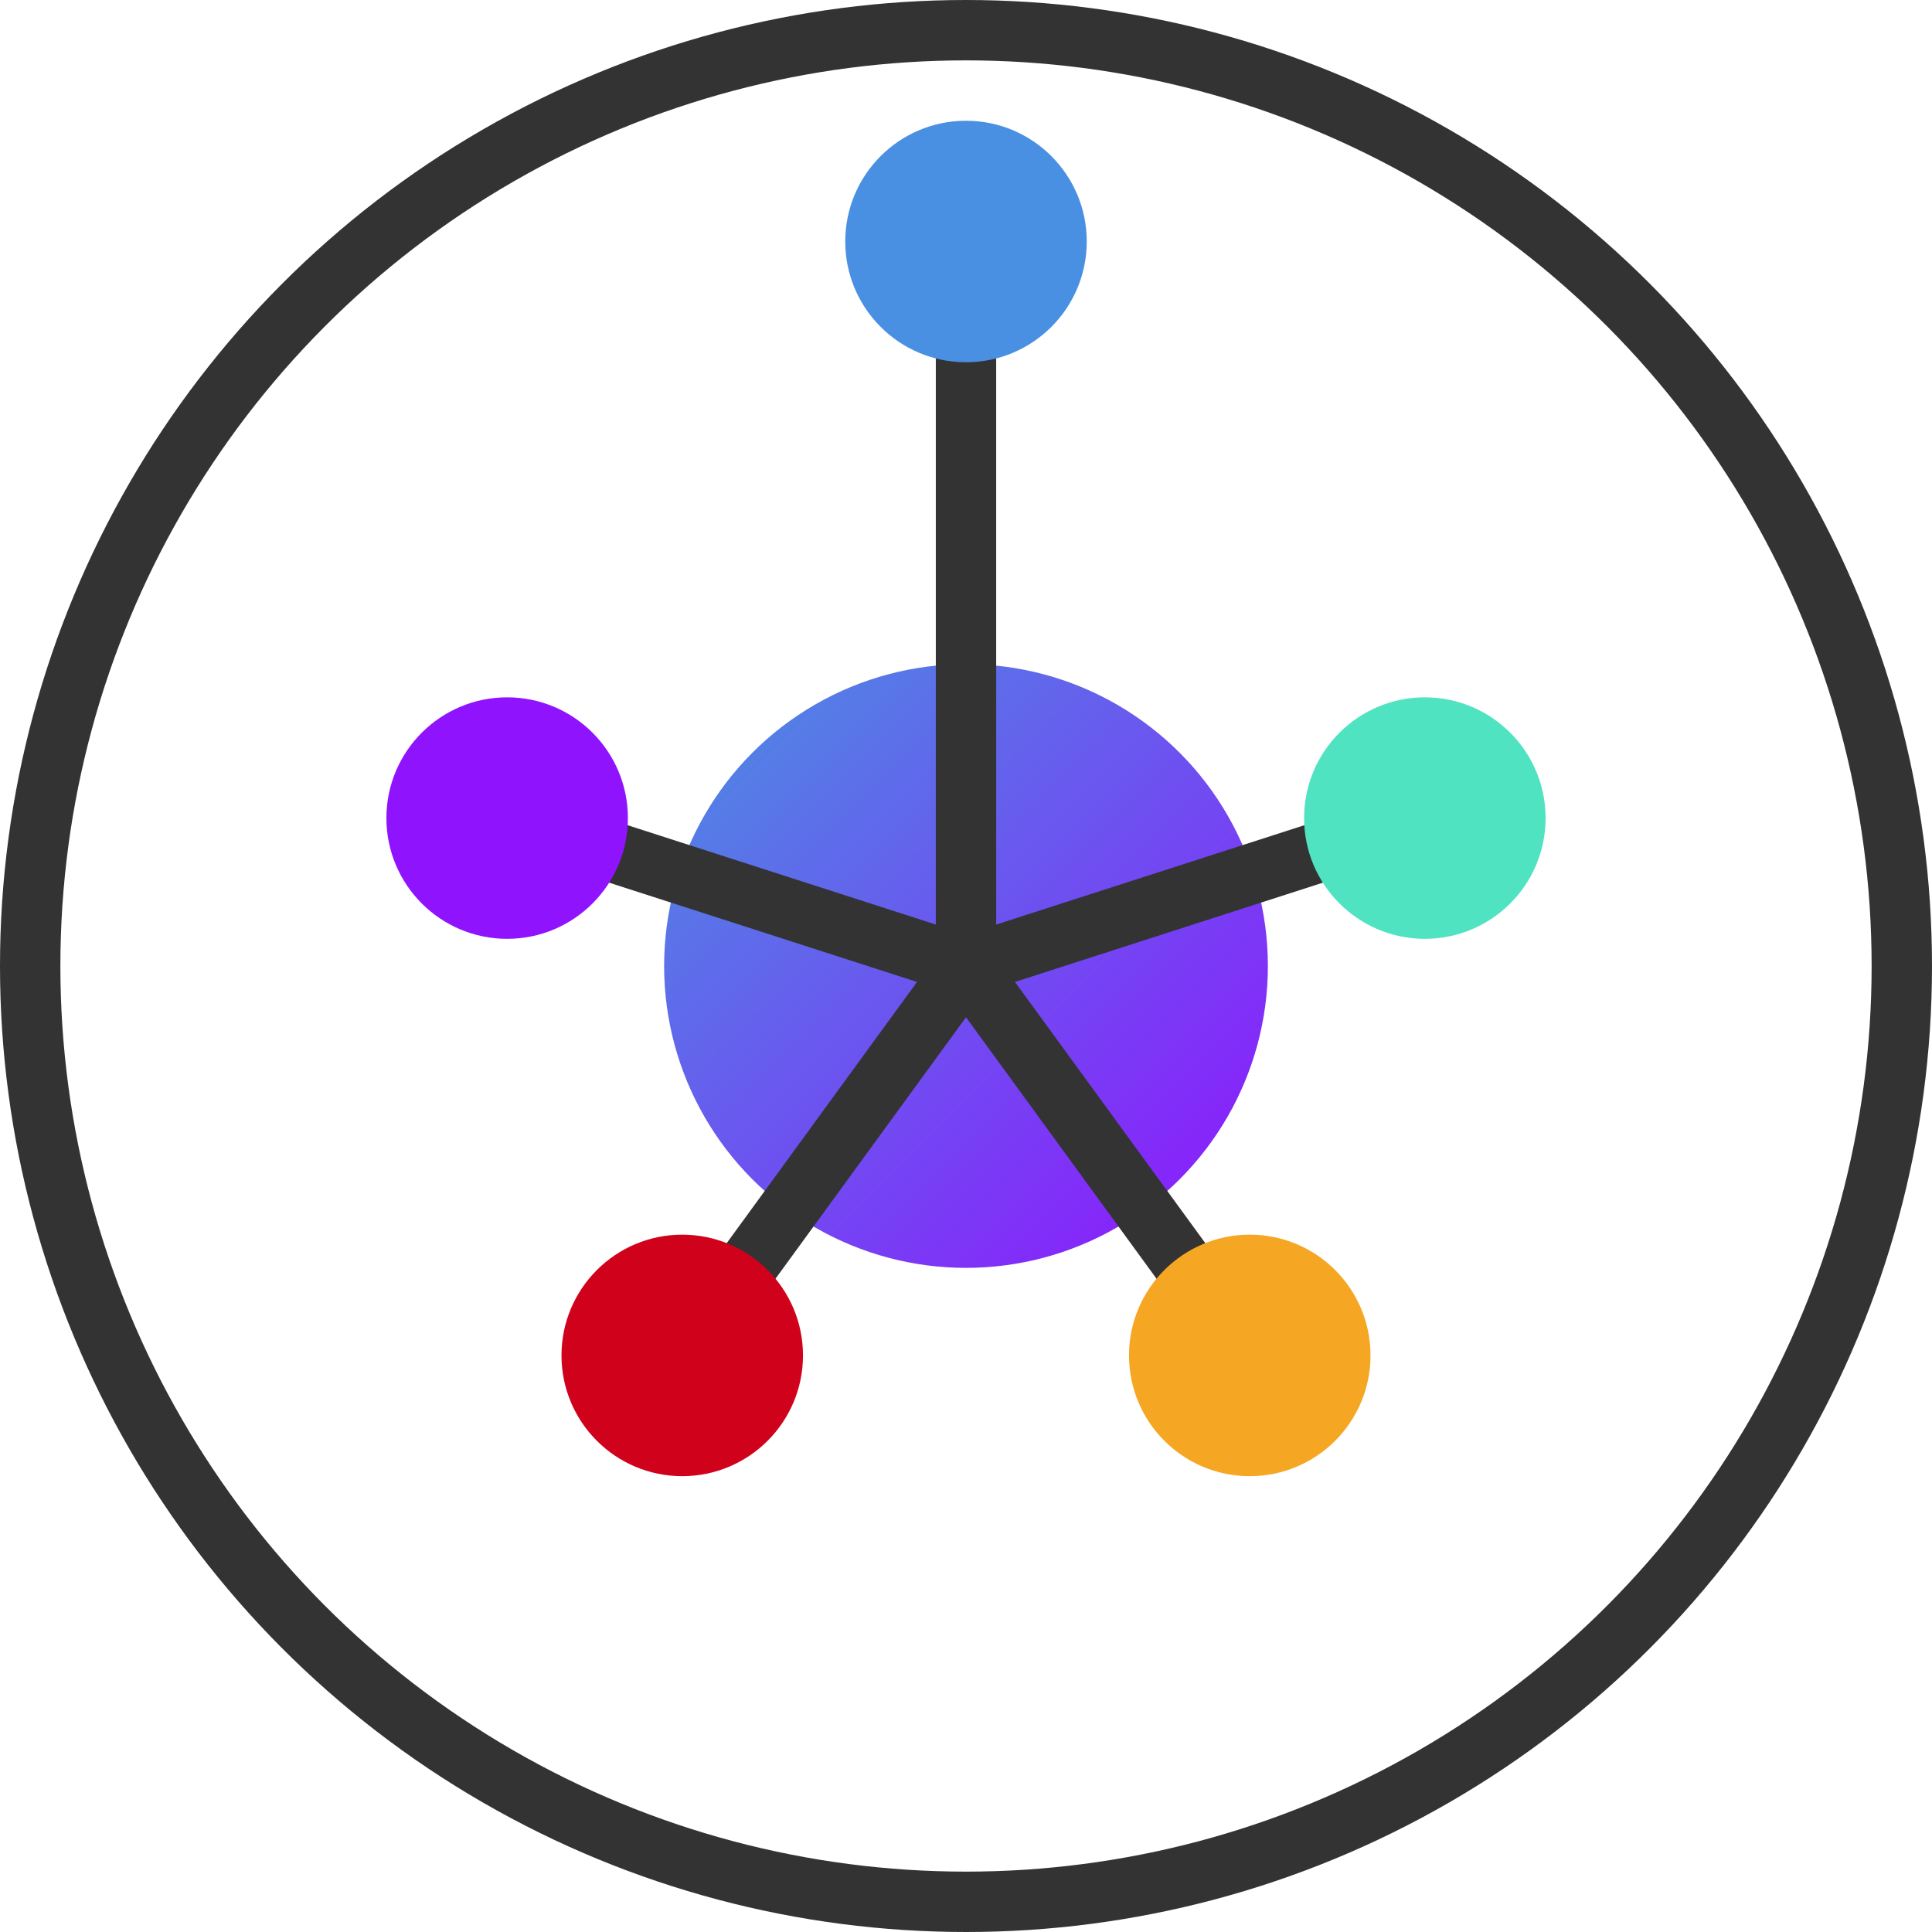
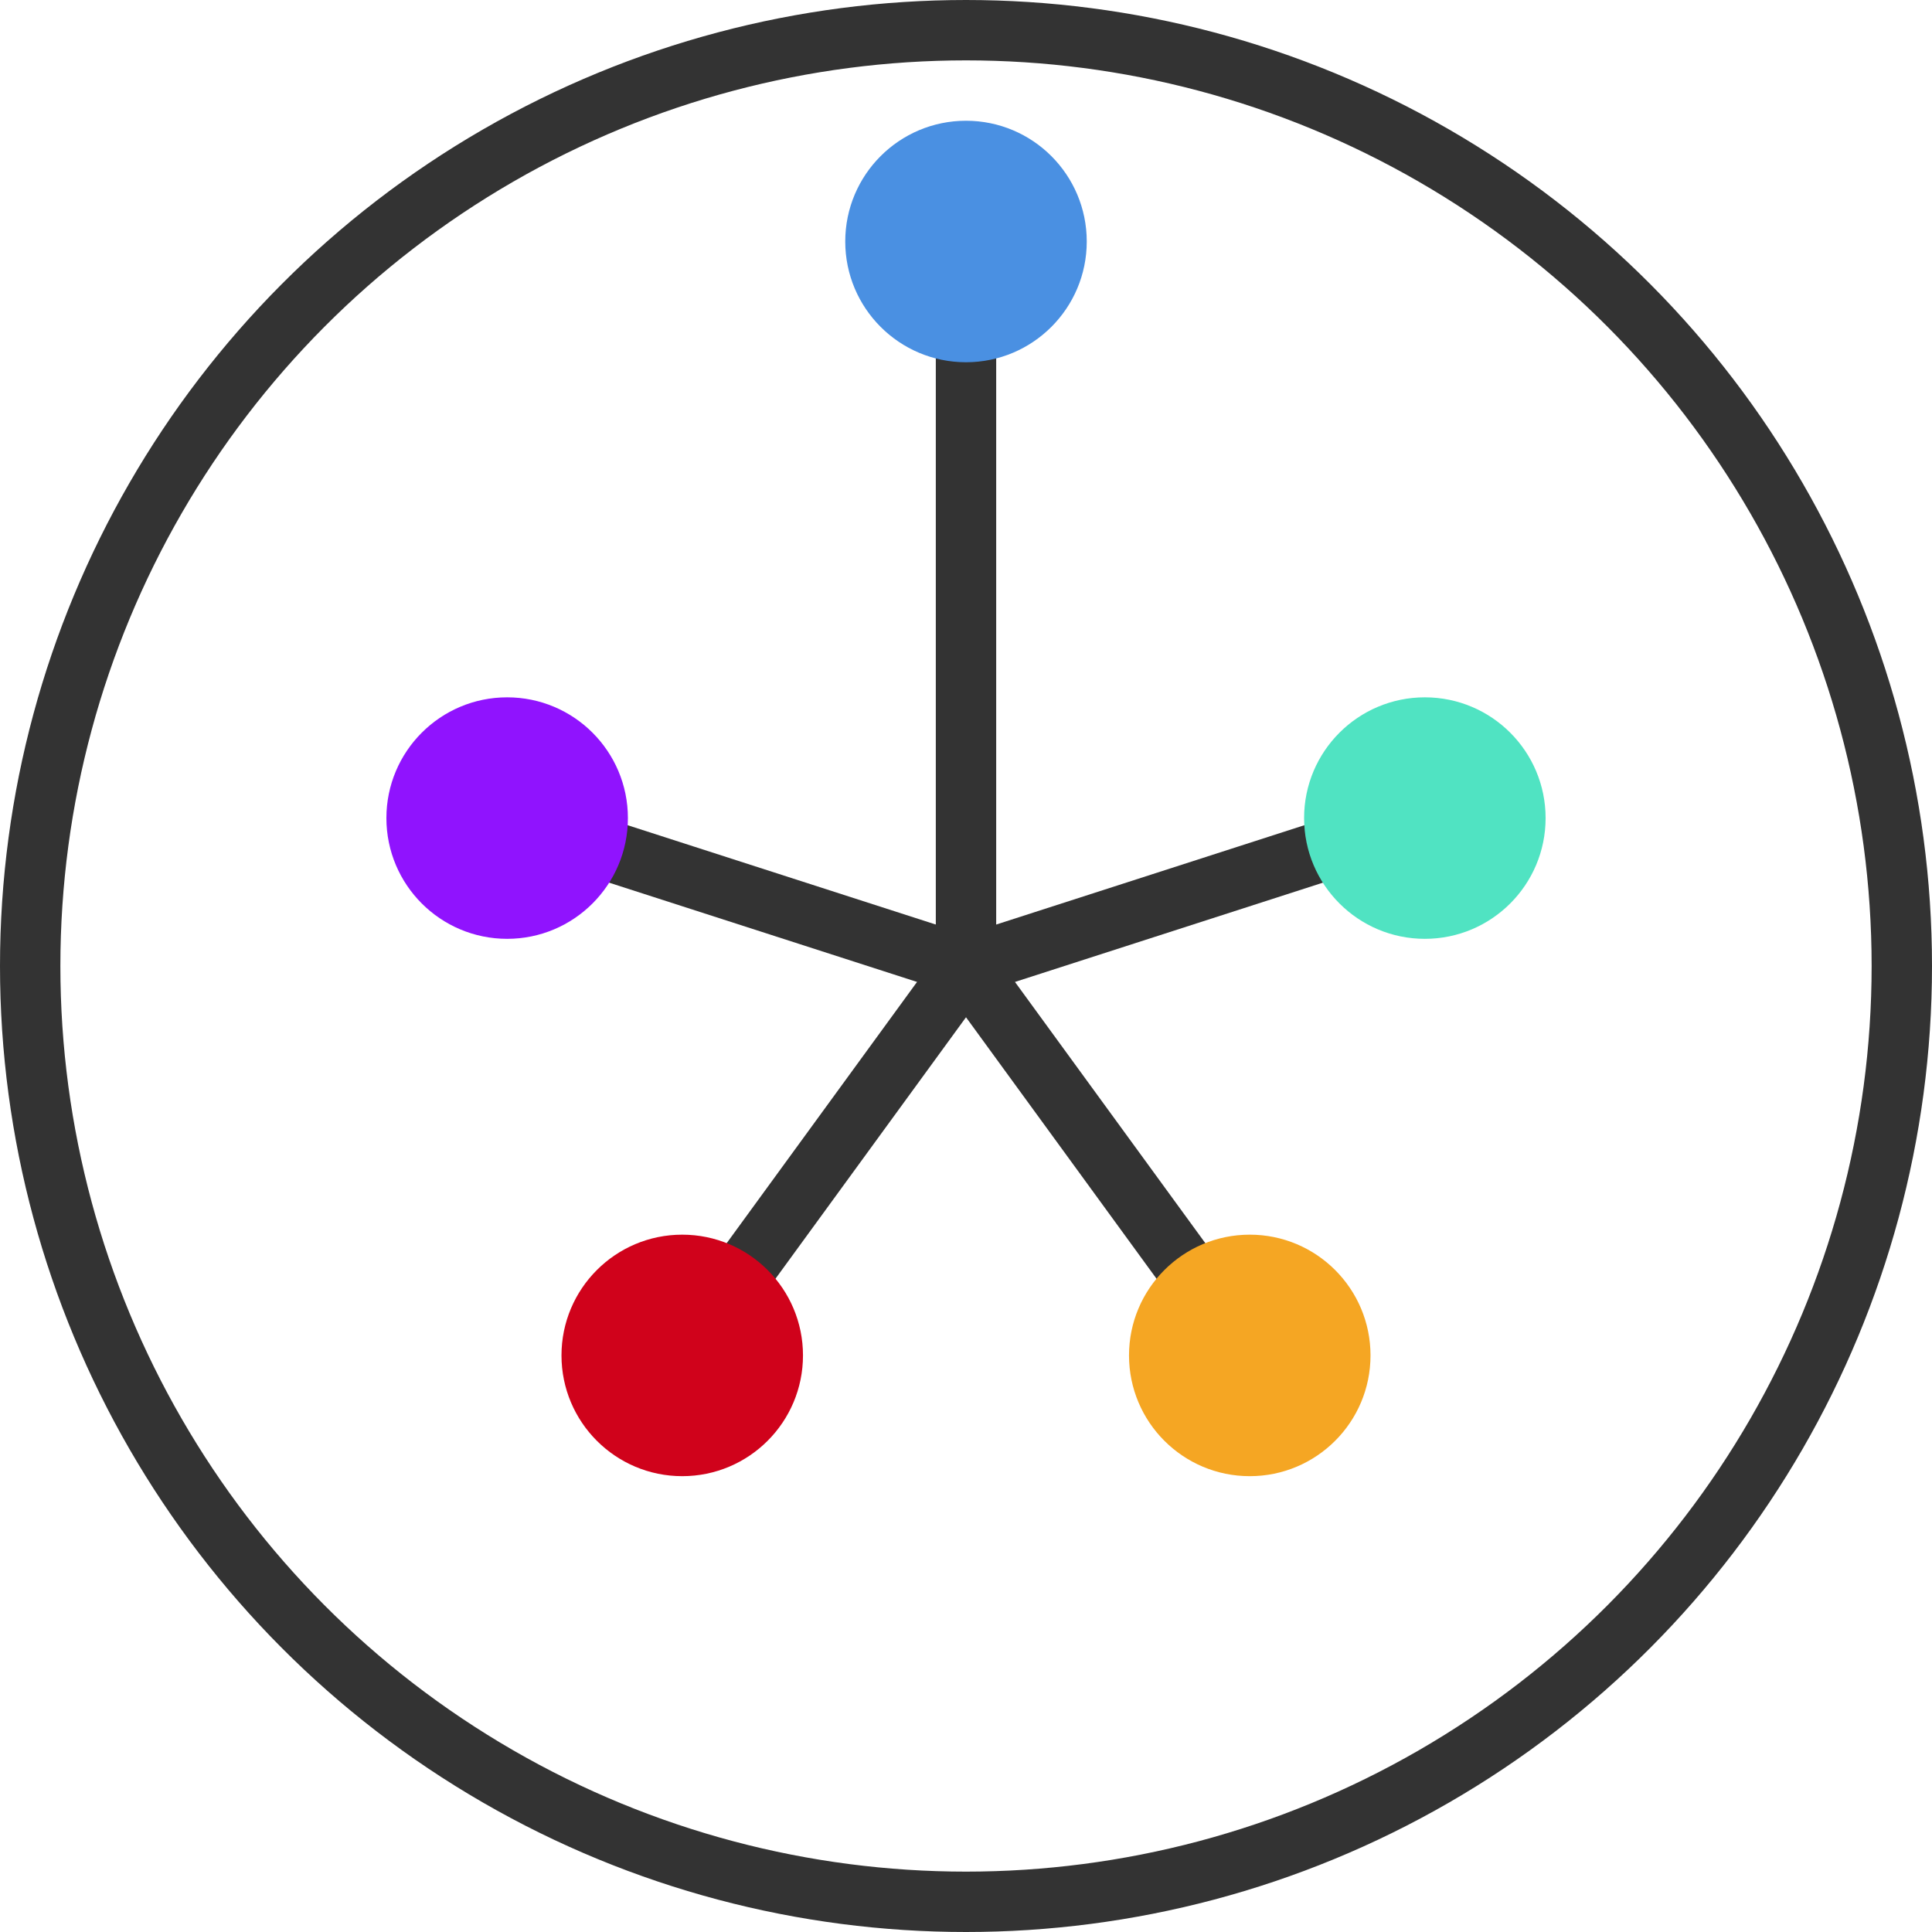
<svg xmlns="http://www.w3.org/2000/svg" width="64" height="64" viewBox="0 0 64 64">
  <defs>
    <linearGradient id="coreGrad" x1="0%" y1="0%" x2="100%" y2="100%">
      <stop offset="0%" stop-color="#4A90E2" />
      <stop offset="100%" stop-color="#9013FE" />
    </linearGradient>
  </defs>
  <circle cx="32" cy="32" r="31" stroke="#333333" stroke-width="2" fill="none" />
-   <circle cx="32" cy="32" r="10" fill="url(#coreGrad)" />
  <line x1="32" y1="32" x2="32" y2="8" stroke="#333333" stroke-width="2" />
  <line x1="32" y1="32" x2="47.2" y2="27.1" stroke="#333333" stroke-width="2" />
  <line x1="32" y1="32" x2="41.4" y2="44.9" stroke="#333333" stroke-width="2" />
  <line x1="32" y1="32" x2="22.6" y2="44.9" stroke="#333333" stroke-width="2" />
  <line x1="32" y1="32" x2="16.8" y2="27.1" stroke="#333333" stroke-width="2" />
  <circle cx="32" cy="8" r="4" fill="#4A90E2" />
  <circle cx="47.2" cy="27.1" r="4" fill="#50E3C2" />
  <circle cx="41.4" cy="44.9" r="4" fill="#F5A623" />
  <circle cx="22.6" cy="44.9" r="4" fill="#D0021B" />
  <circle cx="16.8" cy="27.1" r="4" fill="#9013FE" />
</svg>